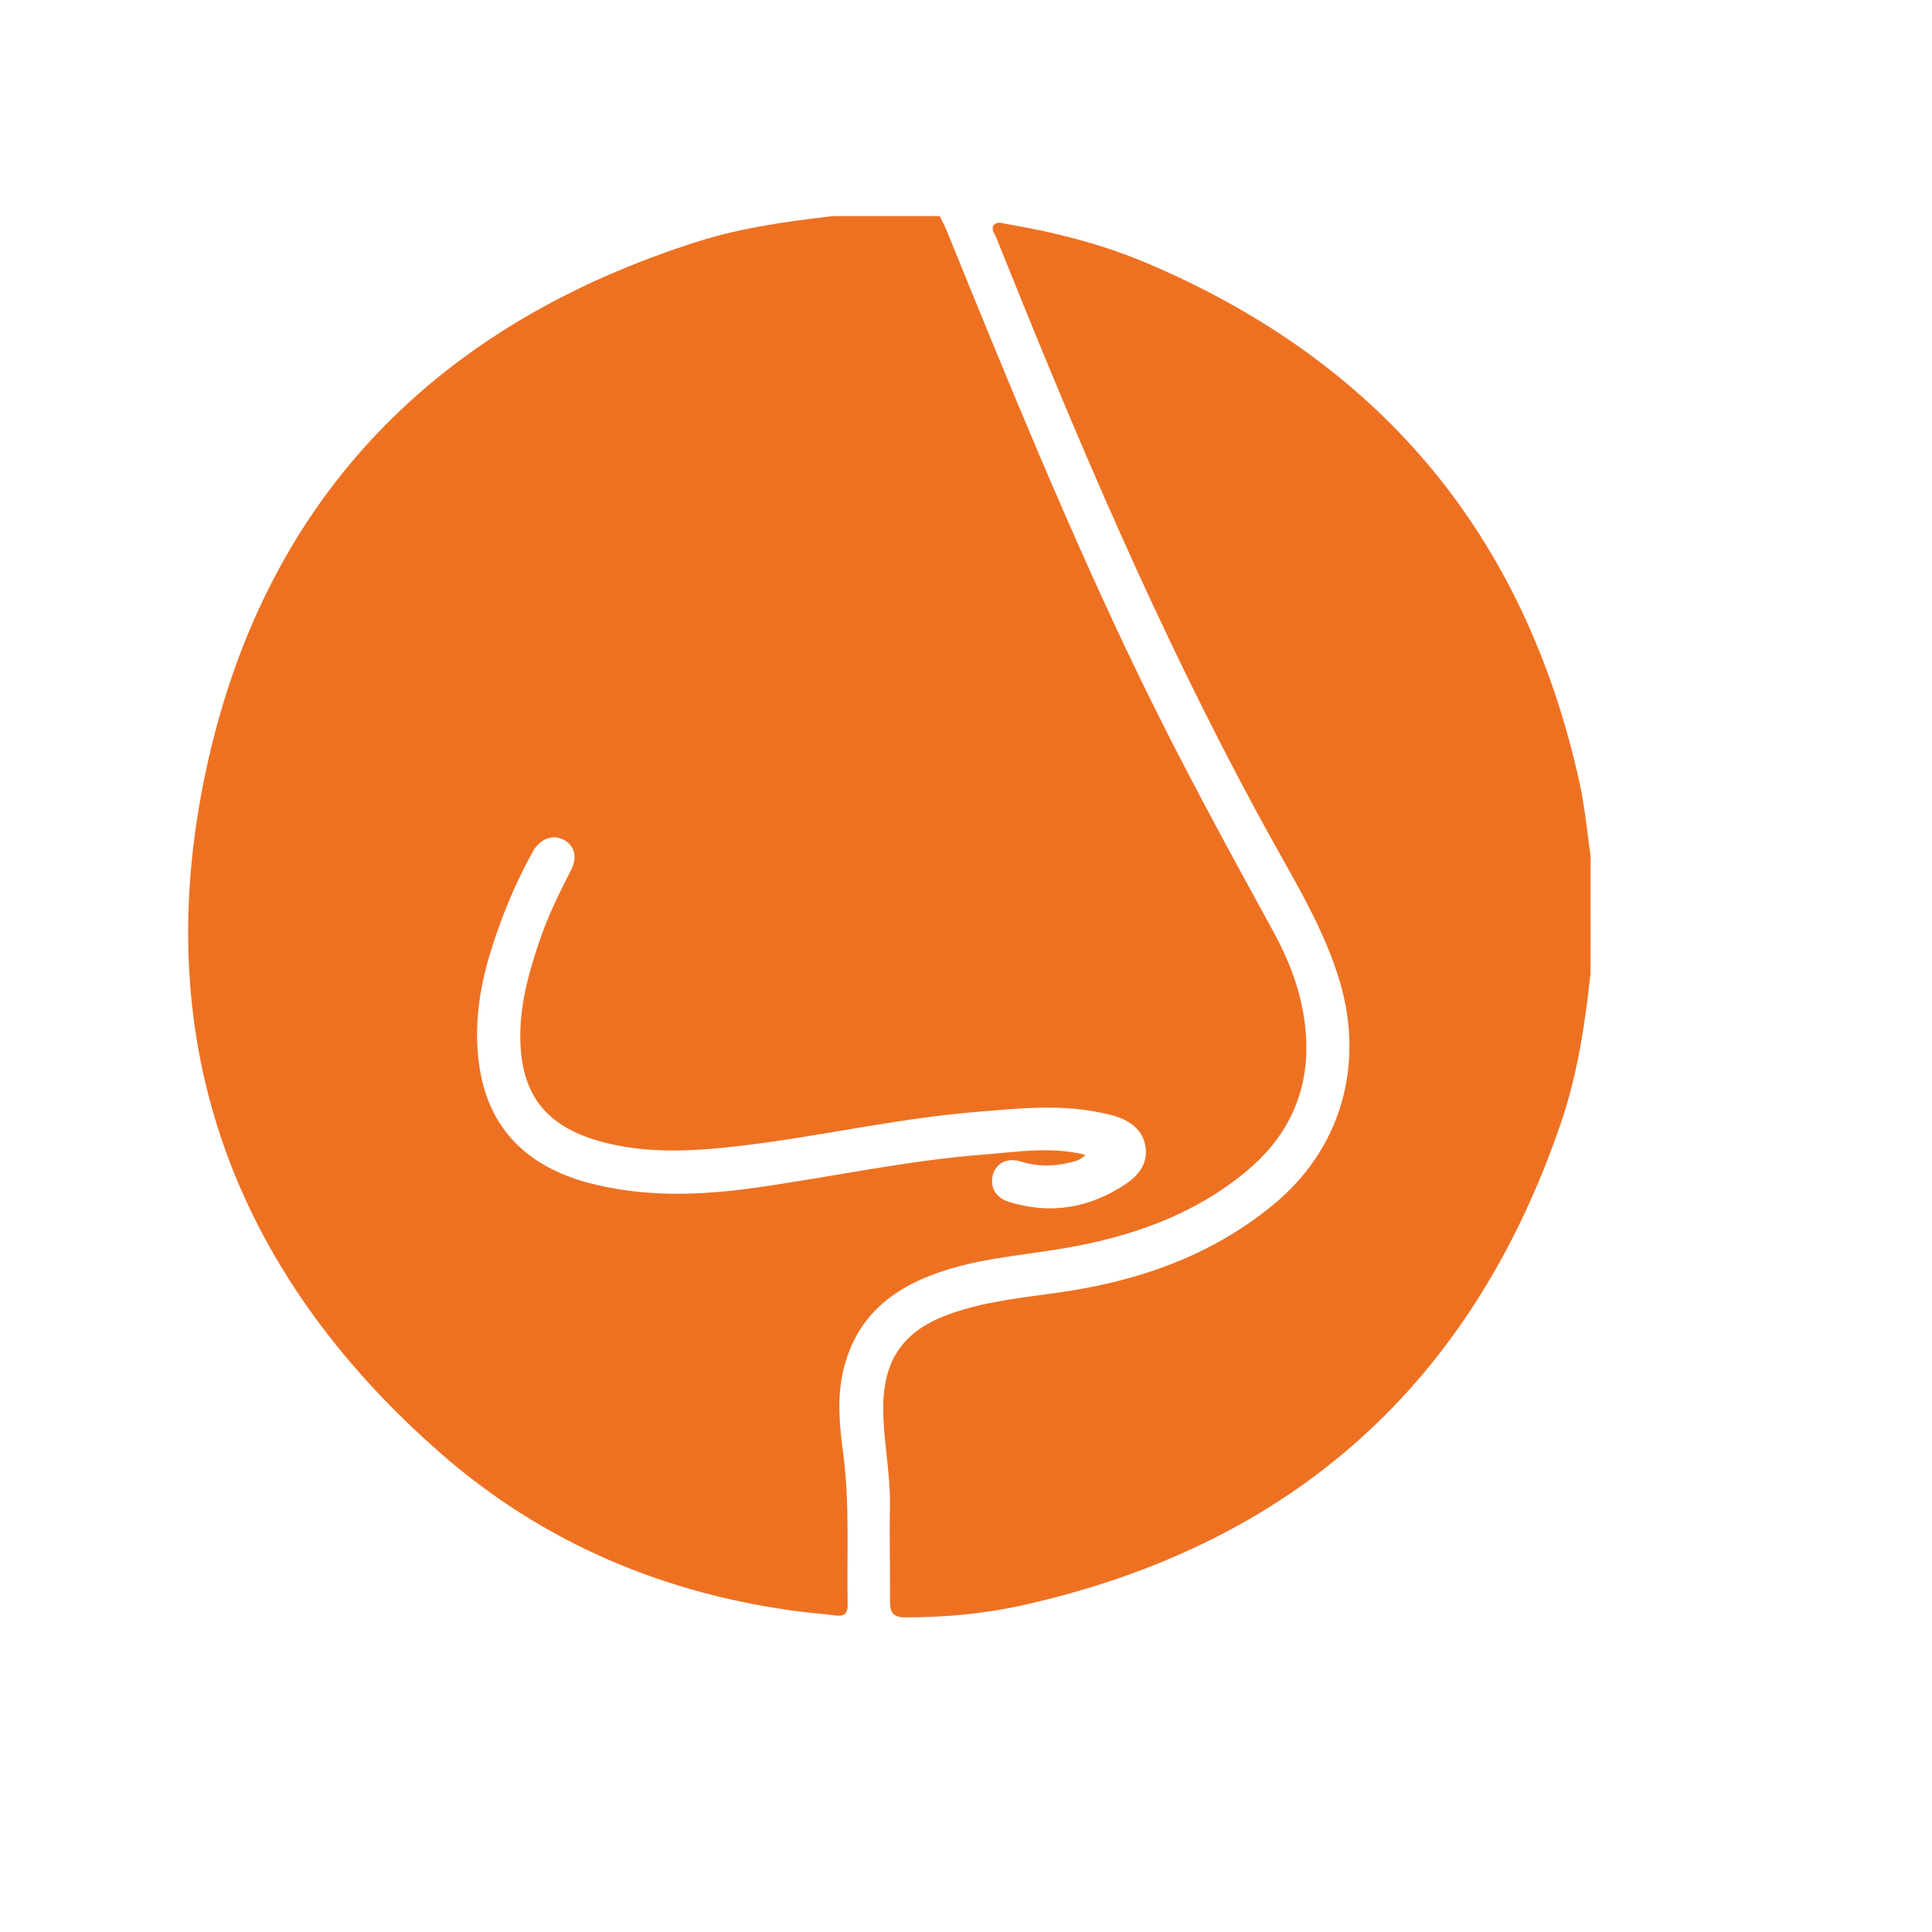
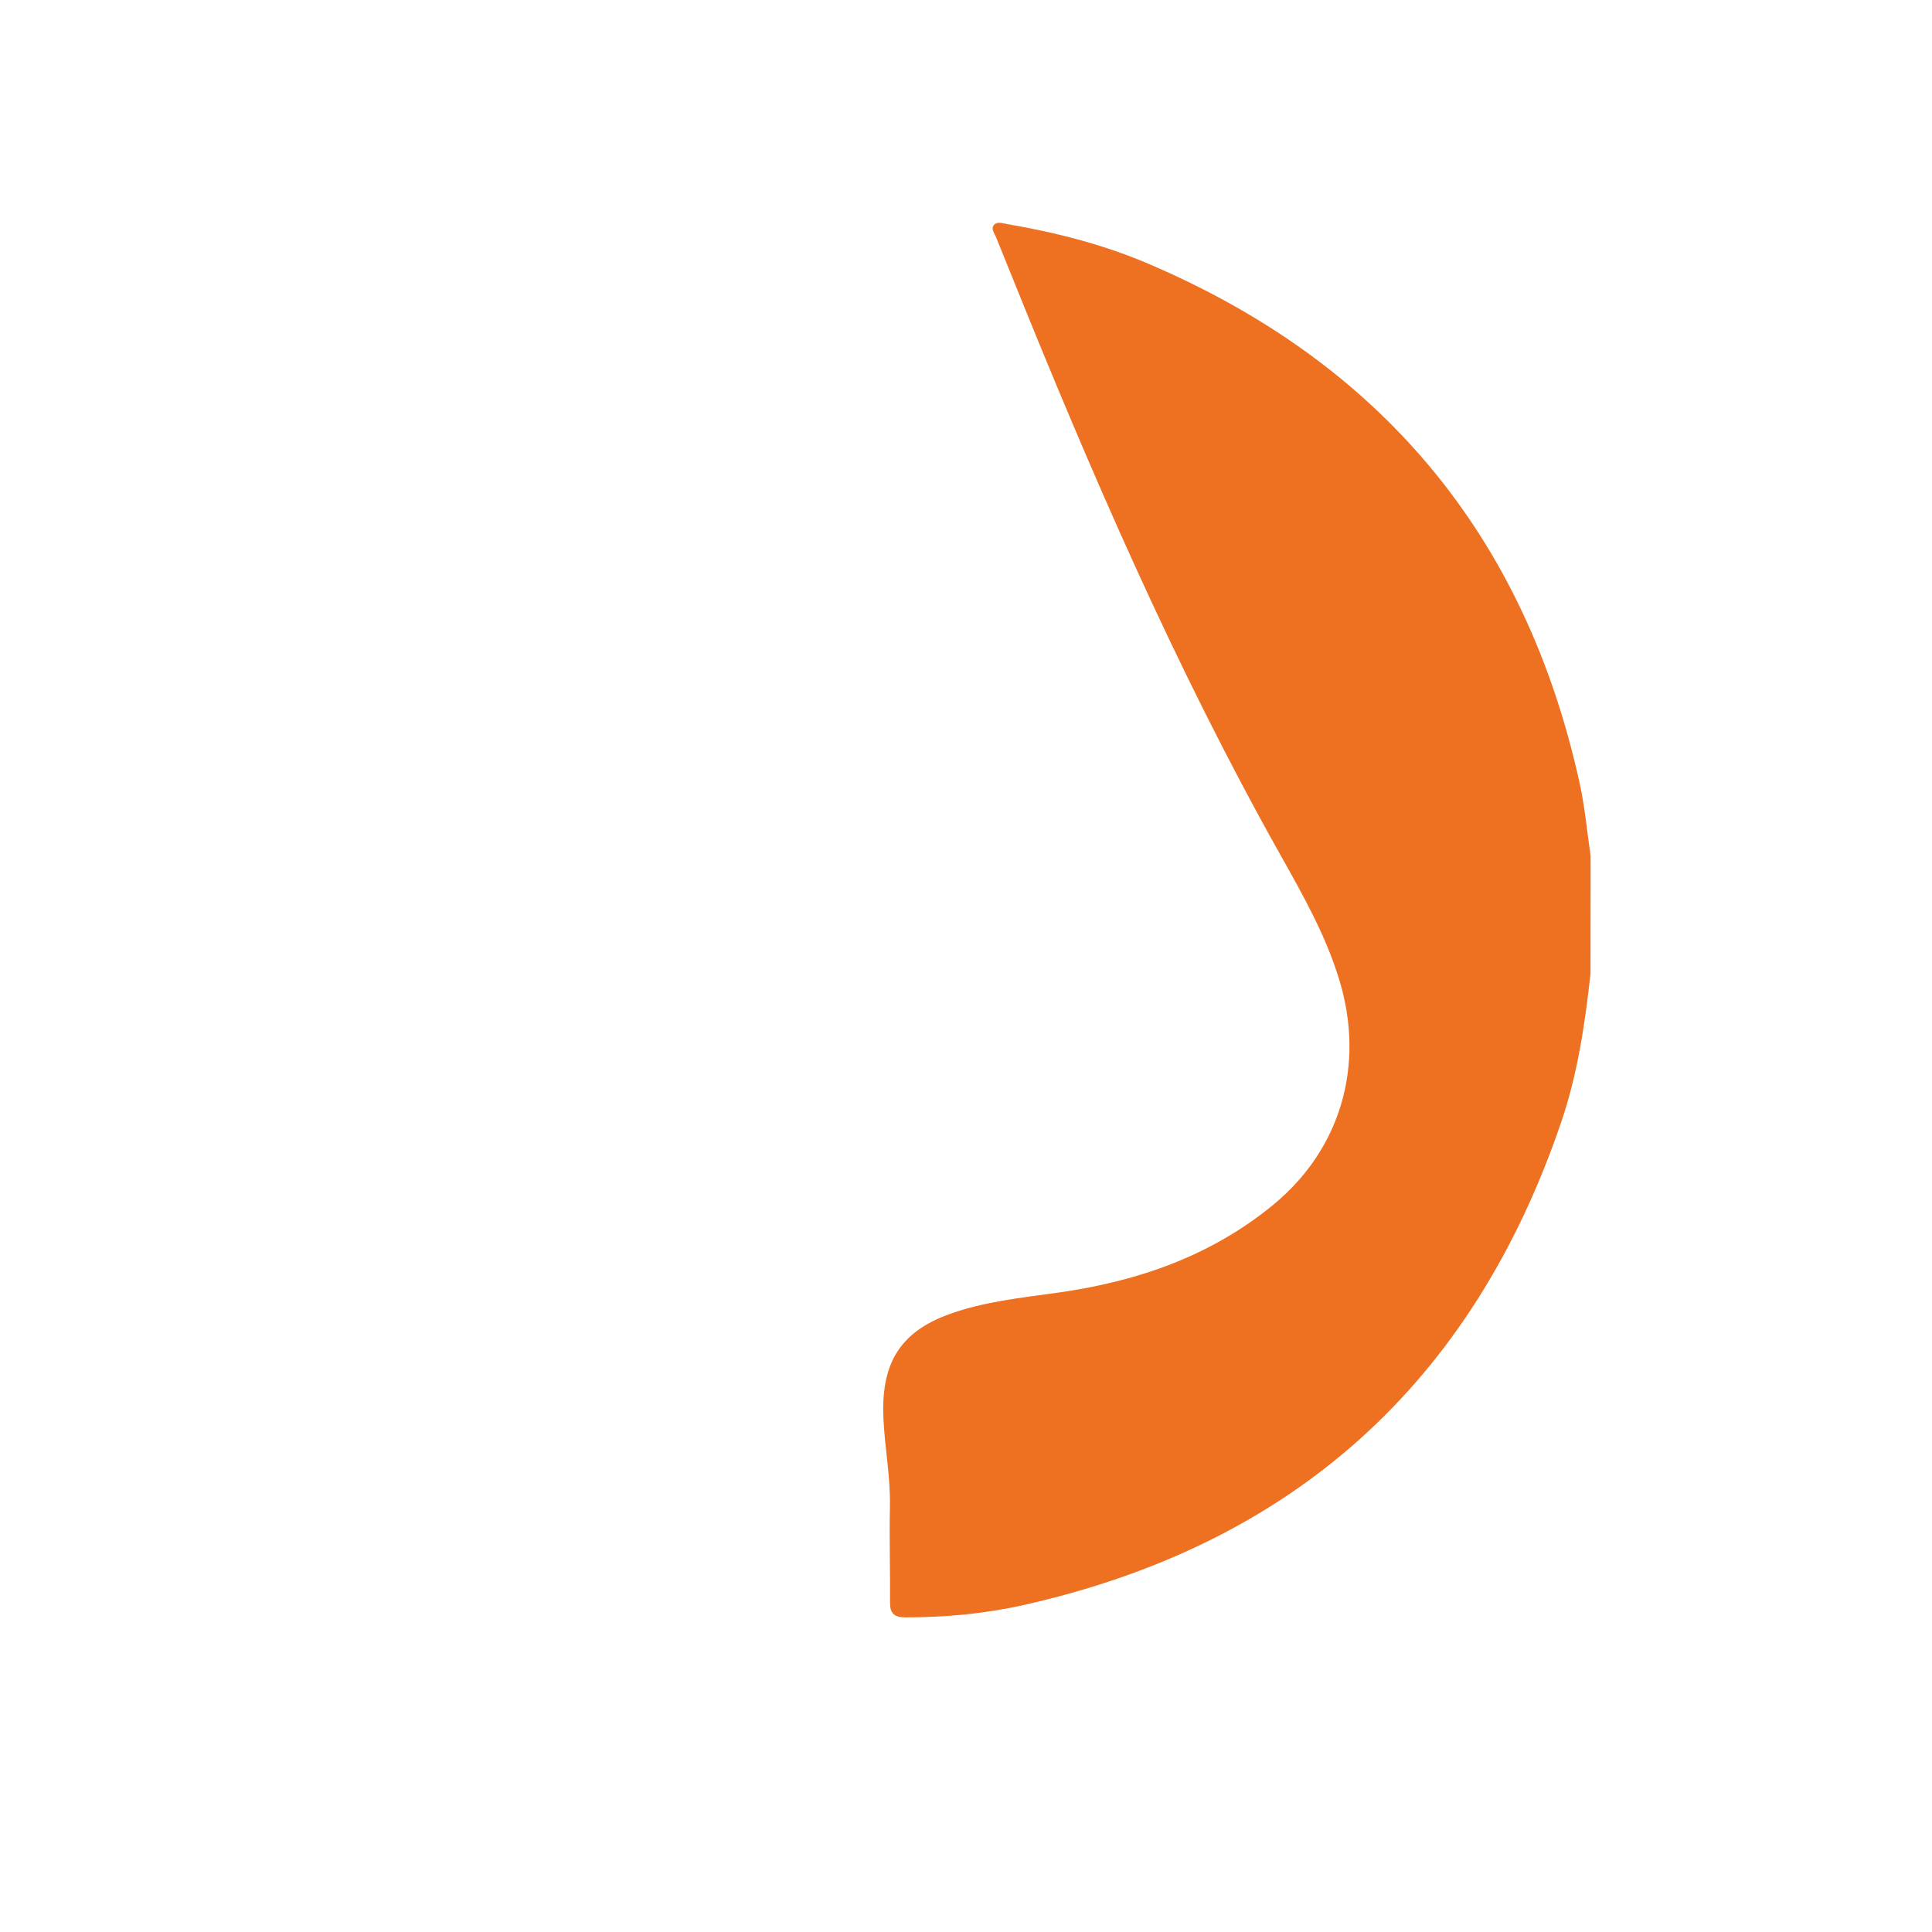
<svg xmlns="http://www.w3.org/2000/svg" version="1.0" id="Ebene_1" x="0px" y="0px" viewBox="0 0 400 400" style="enable-background:new 0 0 400 400;" xml:space="preserve">
  <style type="text/css">
	.st0{fill:#EFEEEE;}
	.st1{fill:none;}
	.st2{fill:#222831;}
	.st3{fill:#EE7122;}
	.st4{fill:#FFFFFF;}
</style>
  <g>
-     <path class="st3" d="M172.48,44.74c7.36,0,14.72,0,22.08,0c0.49,1.01,1.04,2,1.46,3.05c12.67,31.19,25.36,62.36,40.04,92.68   c8.63,17.84,18.16,35.2,27.66,52.57c4.03,7.37,6.7,15.28,6.75,23.71c0.06,10.52-4.43,19.16-12.52,25.84   c-10.78,8.9-23.49,13.37-37.05,15.75c-8.25,1.44-16.65,2.02-24.71,4.51c-10.74,3.32-18.87,9.25-21.6,20.9   c-1.35,5.75-0.77,11.49-0.02,17.15c1.38,10.44,0.73,20.9,0.93,31.36c0.04,1.9-0.84,2.47-2.65,2.2c-2.23-0.34-4.49-0.45-6.73-0.73   c-28.16-3.55-53.46-14.12-74.8-32.77c-43.83-38.3-61.03-86.73-48.24-143.4C55.46,102.6,90.75,67.03,144.5,50   C153.6,47.12,163.03,45.83,172.48,44.74z M224.74,239.1c-1.19,1.21-2.33,1.37-3.39,1.63c-3.36,0.8-6.66,0.8-10.03-0.25   c-2.81-0.87-5.07,0.37-5.73,2.66c-0.72,2.53,0.49,4.83,3.3,5.7c8.67,2.7,16.78,1.25,24.24-3.74c2.59-1.73,4.53-4.22,4.05-7.58   c-0.51-3.58-3.13-5.43-6.39-6.47c-0.62-0.2-1.28-0.31-1.92-0.46c-8.98-2.13-18.05-1.09-27.03-0.35   c-17.56,1.45-34.74,5.68-52.27,7.4c-8.45,0.83-16.95,0.99-25.27-1.32c-11.45-3.18-16.57-9.92-16.58-21.78   c-0.01-7.19,1.97-13.96,4.3-20.64c1.68-4.82,3.97-9.37,6.28-13.91c1.32-2.59,0.59-4.96-1.56-6.1c-2.13-1.14-4.57-0.38-6.12,1.91   c-0.21,0.31-0.38,0.65-0.56,0.98c-3.59,6.56-6.4,13.44-8.58,20.58c-2.37,7.76-3.43,15.74-2.18,23.75   c2.02,12.91,10.2,20.47,22.46,23.76c11.38,3.05,23,2.67,34.52,1.05c15.84-2.23,31.52-5.67,47.5-6.89   C210.58,238.51,217.46,237.31,224.74,239.1z" />
    <path class="st3" d="M329.3,201.56c-1.14,10.41-2.67,20.77-6.05,30.71c-18.41,54.16-55.59,87.54-111.39,100.05   c-8,1.79-16.18,2.55-24.41,2.54c-2.32,0-3.2-0.82-3.18-3.12c0.05-6.6-0.16-13.21-0.02-19.81c0.13-6.16-1.08-12.19-1.35-18.31   c-0.46-10.67,2.86-17.61,13.51-21.49c7.32-2.67,15.04-3.43,22.68-4.51c16.35-2.3,31.53-7.53,44.46-18.13   c14.07-11.54,19.05-28.93,13.8-46.41c-2.83-9.42-7.63-17.83-12.38-26.3c-21.69-38.66-39.25-79.23-55.76-120.29   c-0.98-2.45-2-4.89-2.97-7.34c-0.33-0.84-1.16-1.8-0.44-2.6c0.65-0.73,1.8-0.32,2.71-0.16c9.97,1.71,19.76,4.18,29.07,8.14   c48.24,20.52,78.21,56.33,89.47,107.62c1.09,4.95,1.53,10.04,2.27,15.07C329.3,185.33,329.3,193.45,329.3,201.56z" />
  </g>
</svg>